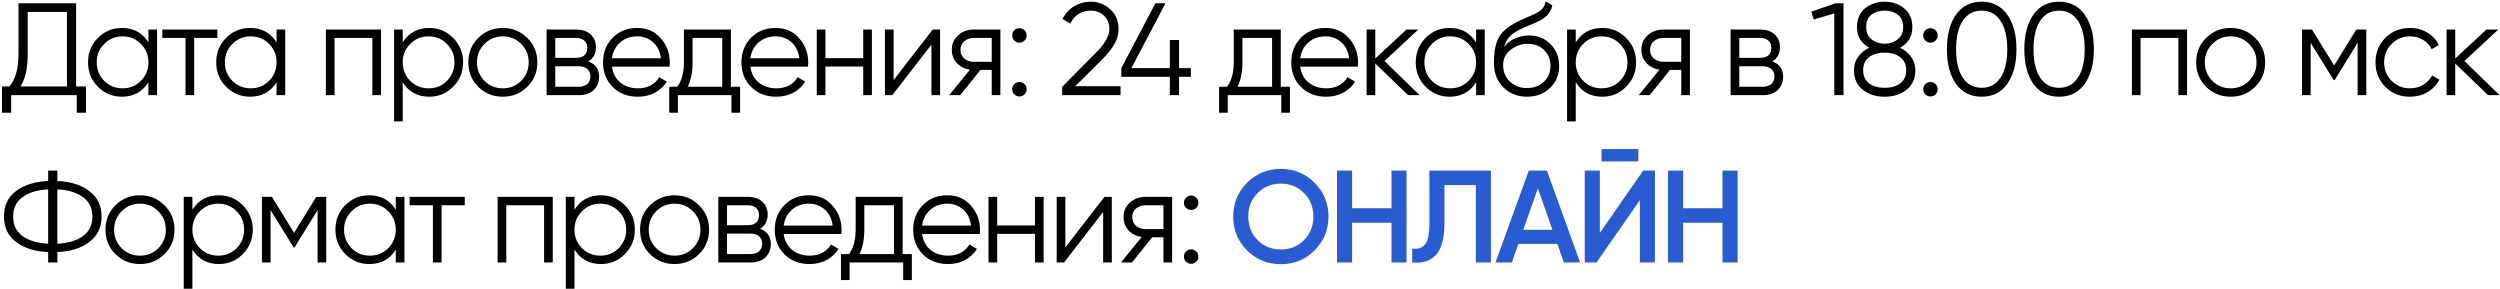
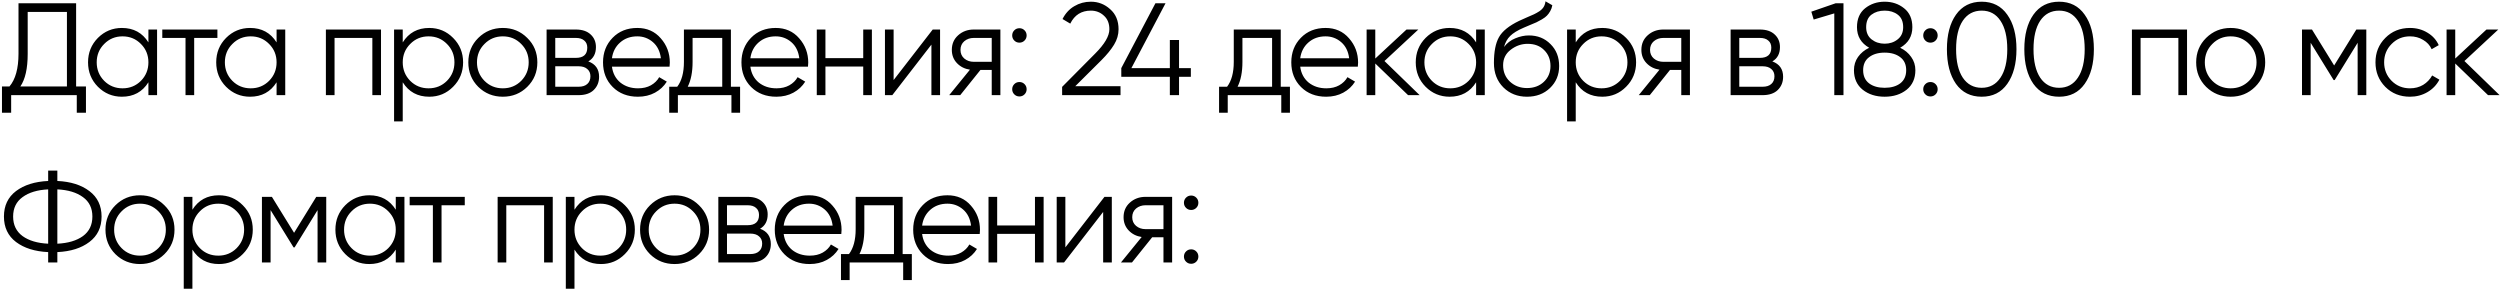
<svg xmlns="http://www.w3.org/2000/svg" width="762" height="88" viewBox="0 0 762 88" fill="none">
  <path d="M23.2 26.36H26.2V34.36H23.4V29H3.4V34.36H0.6V26.36H2.88C4.72 24.2 5.64 20.867 5.64 16.36V1H23.2V26.36ZM6.2 26.36H20.4V3.64H8.44V16.44C8.44 20.867 7.693 24.173 6.2 26.36ZM45.236 9H47.876V29H45.236V25.08C43.396 28.013 40.703 29.48 37.156 29.48C34.303 29.48 31.863 28.467 29.836 26.44C27.836 24.413 26.836 21.933 26.836 19C26.836 16.067 27.836 13.587 29.836 11.56C31.863 9.533 34.303 8.52 37.156 8.52C40.703 8.52 43.396 9.987 45.236 12.92V9ZM31.756 24.64C33.276 26.16 35.143 26.92 37.356 26.92C39.569 26.92 41.436 26.16 42.956 24.64C44.476 23.093 45.236 21.213 45.236 19C45.236 16.787 44.476 14.92 42.956 13.4C41.436 11.853 39.569 11.08 37.356 11.08C35.143 11.08 33.276 11.853 31.756 13.4C30.236 14.92 29.476 16.787 29.476 19C29.476 21.213 30.236 23.093 31.756 24.64ZM66.266 9V11.56H59.186V29H56.546V11.56H49.466V9H66.266ZM84.302 9H86.942V29H84.302V25.08C82.462 28.013 79.768 29.48 76.222 29.48C73.368 29.48 70.928 28.467 68.902 26.44C66.902 24.413 65.902 21.933 65.902 19C65.902 16.067 66.902 13.587 68.902 11.56C70.928 9.533 73.368 8.52 76.222 8.52C79.768 8.52 82.462 9.987 84.302 12.92V9ZM70.822 24.64C72.342 26.16 74.208 26.92 76.422 26.92C78.635 26.92 80.502 26.16 82.022 24.64C83.542 23.093 84.302 21.213 84.302 19C84.302 16.787 83.542 14.92 82.022 13.4C80.502 11.853 78.635 11.08 76.422 11.08C74.208 11.08 72.342 11.853 70.822 13.4C69.302 14.92 68.542 16.787 68.542 19C68.542 21.213 69.302 23.093 70.822 24.64ZM116.131 9V29H113.491V11.56H101.971V29H99.331V9H116.131ZM130.834 8.52C133.687 8.52 136.114 9.533 138.114 11.56C140.141 13.587 141.154 16.067 141.154 19C141.154 21.933 140.141 24.413 138.114 26.44C136.114 28.467 133.687 29.48 130.834 29.48C127.287 29.48 124.594 28.013 122.754 25.08V37H120.114V9H122.754V12.92C124.594 9.987 127.287 8.52 130.834 8.52ZM125.034 24.64C126.554 26.16 128.421 26.92 130.634 26.92C132.847 26.92 134.714 26.16 136.234 24.64C137.754 23.093 138.514 21.213 138.514 19C138.514 16.787 137.754 14.92 136.234 13.4C134.714 11.853 132.847 11.08 130.634 11.08C128.421 11.08 126.554 11.853 125.034 13.4C123.514 14.92 122.754 16.787 122.754 19C122.754 21.213 123.514 23.093 125.034 24.64ZM160.704 26.48C158.677 28.48 156.197 29.48 153.264 29.48C150.33 29.48 147.837 28.48 145.784 26.48C143.757 24.453 142.744 21.96 142.744 19C142.744 16.04 143.757 13.56 145.784 11.56C147.837 9.533 150.33 8.52 153.264 8.52C156.197 8.52 158.677 9.533 160.704 11.56C162.757 13.56 163.784 16.04 163.784 19C163.784 21.96 162.757 24.453 160.704 26.48ZM147.664 24.64C149.184 26.16 151.05 26.92 153.264 26.92C155.477 26.92 157.344 26.16 158.864 24.64C160.384 23.093 161.144 21.213 161.144 19C161.144 16.787 160.384 14.92 158.864 13.4C157.344 11.853 155.477 11.08 153.264 11.08C151.05 11.08 149.184 11.853 147.664 13.4C146.144 14.92 145.384 16.787 145.384 19C145.384 21.213 146.144 23.093 147.664 24.64ZM179.322 18.72C181.508 19.52 182.602 21.08 182.602 23.4C182.602 25.027 182.055 26.373 180.962 27.44C179.895 28.48 178.348 29 176.322 29H166.602V9H175.522C177.468 9 178.975 9.507 180.042 10.52C181.108 11.507 181.642 12.787 181.642 14.36C181.642 16.36 180.868 17.813 179.322 18.72ZM175.522 11.56H169.242V17.64H175.522C177.842 17.64 179.002 16.6 179.002 14.52C179.002 13.587 178.695 12.867 178.082 12.36C177.495 11.827 176.642 11.56 175.522 11.56ZM176.322 26.44C177.495 26.44 178.388 26.16 179.002 25.6C179.642 25.04 179.962 24.253 179.962 23.24C179.962 22.307 179.642 21.573 179.002 21.04C178.388 20.48 177.495 20.2 176.322 20.2H169.242V26.44H176.322ZM194.242 8.52C197.202 8.52 199.588 9.573 201.402 11.68C203.242 13.76 204.162 16.227 204.162 19.08C204.162 19.373 204.135 19.787 204.082 20.32H186.522C186.788 22.347 187.642 23.96 189.082 25.16C190.548 26.333 192.348 26.92 194.482 26.92C196.002 26.92 197.308 26.613 198.402 26C199.522 25.36 200.362 24.533 200.922 23.52L203.242 24.88C202.362 26.293 201.162 27.413 199.642 28.24C198.122 29.067 196.388 29.48 194.442 29.48C191.295 29.48 188.735 28.493 186.762 26.52C184.788 24.547 183.802 22.04 183.802 19C183.802 16.013 184.775 13.52 186.722 11.52C188.668 9.52 191.175 8.52 194.242 8.52ZM194.242 11.08C192.162 11.08 190.415 11.707 189.002 12.96C187.615 14.187 186.788 15.787 186.522 17.76H201.442C201.175 15.653 200.362 14.013 199.002 12.84C197.642 11.667 196.055 11.08 194.242 11.08ZM222.78 26.44H225.58V34.36H222.94V29H206.62V34.36H203.98V26.44H206.42C207.78 24.653 208.46 22.133 208.46 18.88V9H222.78V26.44ZM209.62 26.44H220.14V11.56H211.1V18.88C211.1 21.947 210.606 24.467 209.62 26.44ZM236.432 8.52C239.392 8.52 241.779 9.573 243.592 11.68C245.432 13.76 246.352 16.227 246.352 19.08C246.352 19.373 246.326 19.787 246.272 20.32H228.712C228.979 22.347 229.832 23.96 231.272 25.16C232.739 26.333 234.539 26.92 236.672 26.92C238.192 26.92 239.499 26.613 240.592 26C241.712 25.36 242.552 24.533 243.112 23.52L245.432 24.88C244.552 26.293 243.352 27.413 241.832 28.24C240.312 29.067 238.579 29.48 236.632 29.48C233.486 29.48 230.926 28.493 228.952 26.52C226.979 24.547 225.992 22.04 225.992 19C225.992 16.013 226.966 13.52 228.912 11.52C230.859 9.52 233.366 8.52 236.432 8.52ZM236.432 11.08C234.352 11.08 232.606 11.707 231.192 12.96C229.806 14.187 228.979 15.787 228.712 17.76H243.632C243.366 15.653 242.552 14.013 241.192 12.84C239.832 11.667 238.246 11.08 236.432 11.08ZM263.112 9H265.752V29H263.112V20.28H251.592V29H248.952V9H251.592V17.72H263.112V9ZM284.294 9H286.534V29H283.894V13.6L271.974 29H269.734V9H272.374V24.4L284.294 9ZM304.917 9V29H302.277V21.32H298.837L292.677 29H289.317L295.637 21.24C294.037 21 292.717 20.333 291.677 19.24C290.637 18.147 290.117 16.8 290.117 15.2C290.117 13.387 290.757 11.907 292.037 10.76C293.344 9.587 294.931 9 296.797 9H304.917ZM296.797 18.84H302.277V11.56H296.797C295.677 11.56 294.717 11.893 293.917 12.56C293.144 13.227 292.757 14.107 292.757 15.2C292.757 16.293 293.144 17.173 293.917 17.84C294.717 18.507 295.677 18.84 296.797 18.84ZM312.277 12.36C311.851 12.787 311.331 13 310.717 13C310.104 13 309.584 12.787 309.157 12.36C308.731 11.933 308.517 11.413 308.517 10.8C308.517 10.187 308.731 9.667 309.157 9.24C309.584 8.813 310.104 8.6 310.717 8.6C311.331 8.6 311.851 8.813 312.277 9.24C312.704 9.667 312.917 10.187 312.917 10.8C312.917 11.413 312.704 11.933 312.277 12.36ZM312.277 28.76C311.851 29.187 311.331 29.4 310.717 29.4C310.104 29.4 309.584 29.187 309.157 28.76C308.731 28.333 308.517 27.813 308.517 27.2C308.517 26.587 308.731 26.067 309.157 25.64C309.584 25.213 310.104 25 310.717 25C311.331 25 311.851 25.213 312.277 25.64C312.704 26.067 312.917 26.587 312.917 27.2C312.917 27.813 312.704 28.333 312.277 28.76ZM323.736 29V26.48L333.816 16.32C336.696 13.44 338.136 10.973 338.136 8.92C338.136 7.133 337.576 5.747 336.456 4.76C335.363 3.747 334.043 3.24 332.496 3.24C329.616 3.24 327.523 4.56 326.216 7.2L323.856 5.8C324.736 4.067 325.936 2.76 327.456 1.88C328.976 0.973 330.656 0.52 332.496 0.52C334.736 0.52 336.696 1.28 338.376 2.8C340.083 4.293 340.936 6.333 340.936 8.92C340.936 10.547 340.483 12.107 339.576 13.6C338.669 15.093 337.389 16.667 335.736 18.32L327.736 26.28H341.536V29H323.736ZM362.97 20.76V23.4H359.37V29H356.57V23.4H341.77V20.76L352.17 1H355.25L344.85 20.76H356.57V12.2H359.37V20.76H362.97ZM390.373 26.44H393.173V34.36H390.533V29H374.213V34.36H371.573V26.44H374.013C375.373 24.653 376.053 22.133 376.053 18.88V9H390.373V26.44ZM377.213 26.44H387.733V11.56H378.693V18.88C378.693 21.947 378.2 24.467 377.213 26.44ZM404.026 8.52C406.986 8.52 409.373 9.573 411.186 11.68C413.026 13.76 413.946 16.227 413.946 19.08C413.946 19.373 413.919 19.787 413.866 20.32H396.306C396.573 22.347 397.426 23.96 398.866 25.16C400.333 26.333 402.133 26.92 404.266 26.92C405.786 26.92 407.093 26.613 408.186 26C409.306 25.36 410.146 24.533 410.706 23.52L413.026 24.88C412.146 26.293 410.946 27.413 409.426 28.24C407.906 29.067 406.173 29.48 404.226 29.48C401.079 29.48 398.519 28.493 396.546 26.52C394.573 24.547 393.586 22.04 393.586 19C393.586 16.013 394.559 13.52 396.506 11.52C398.453 9.52 400.959 8.52 404.026 8.52ZM404.026 11.08C401.946 11.08 400.199 11.707 398.786 12.96C397.399 14.187 396.573 15.787 396.306 17.76H411.226C410.959 15.653 410.146 14.013 408.786 12.84C407.426 11.667 405.839 11.08 404.026 11.08ZM432.705 29H429.185L419.185 19.36V29H416.545V9H419.185V17.84L428.705 9H432.305L421.985 18.6L432.705 29ZM449.919 9H452.559V29H449.919V25.08C448.079 28.013 445.385 29.48 441.839 29.48C438.985 29.48 436.545 28.467 434.519 26.44C432.519 24.413 431.519 21.933 431.519 19C431.519 16.067 432.519 13.587 434.519 11.56C436.545 9.533 438.985 8.52 441.839 8.52C445.385 8.52 448.079 9.987 449.919 12.92V9ZM436.439 24.64C437.959 26.16 439.825 26.92 442.039 26.92C444.252 26.92 446.119 26.16 447.639 24.64C449.159 23.093 449.919 21.213 449.919 19C449.919 16.787 449.159 14.92 447.639 13.4C446.119 11.853 444.252 11.08 442.039 11.08C439.825 11.08 437.959 11.853 436.439 13.4C434.919 14.92 434.159 16.787 434.159 19C434.159 21.213 434.919 23.093 436.439 24.64ZM465.428 29.48C462.548 29.48 460.148 28.533 458.228 26.64C456.308 24.72 455.348 22.24 455.348 19.2C455.348 15.787 455.855 13.173 456.868 11.36C457.882 9.52 459.935 7.853 463.028 6.36C463.615 6.067 464.388 5.72 465.348 5.32C466.335 4.92 467.068 4.6 467.548 4.36C468.055 4.12 468.602 3.813 469.188 3.44C469.775 3.04 470.215 2.6 470.508 2.12C470.802 1.64 470.988 1.067 471.068 0.4L473.148 1.6C473.042 2.24 472.828 2.84 472.508 3.4C472.188 3.96 471.855 4.413 471.508 4.76C471.188 5.107 470.668 5.493 469.948 5.92C469.255 6.32 468.708 6.613 468.308 6.8C467.935 6.96 467.268 7.24 466.308 7.64C465.375 8.04 464.748 8.307 464.428 8.44C462.562 9.24 461.188 10.08 460.308 10.96C459.428 11.813 458.802 12.933 458.428 14.32C459.335 13.12 460.482 12.24 461.868 11.68C463.282 11.093 464.655 10.8 465.988 10.8C468.655 10.8 470.855 11.68 472.588 13.44C474.348 15.173 475.228 17.4 475.228 20.12C475.228 22.813 474.295 25.053 472.428 26.84C470.588 28.6 468.255 29.48 465.428 29.48ZM465.428 26.84C467.508 26.84 469.215 26.213 470.548 24.96C471.908 23.68 472.588 22.067 472.588 20.12C472.588 18.147 471.948 16.533 470.668 15.28C469.415 14 467.735 13.36 465.628 13.36C463.735 13.36 462.015 13.96 460.468 15.16C458.922 16.333 458.148 17.907 458.148 19.88C458.148 21.907 458.842 23.573 460.228 24.88C461.642 26.187 463.375 26.84 465.428 26.84ZM488.364 8.52C491.217 8.52 493.644 9.533 495.644 11.56C497.67 13.587 498.684 16.067 498.684 19C498.684 21.933 497.67 24.413 495.644 26.44C493.644 28.467 491.217 29.48 488.364 29.48C484.817 29.48 482.124 28.013 480.284 25.08V37H477.644V9H480.284V12.92C482.124 9.987 484.817 8.52 488.364 8.52ZM482.564 24.64C484.084 26.16 485.95 26.92 488.164 26.92C490.377 26.92 492.244 26.16 493.764 24.64C495.284 23.093 496.044 21.213 496.044 19C496.044 16.787 495.284 14.92 493.764 13.4C492.244 11.853 490.377 11.08 488.164 11.08C485.95 11.08 484.084 11.853 482.564 13.4C481.044 14.92 480.284 16.787 480.284 19C480.284 21.213 481.044 23.093 482.564 24.64ZM515.092 9V29H512.452V21.32H509.012L502.852 29H499.492L505.812 21.24C504.212 21 502.892 20.333 501.852 19.24C500.812 18.147 500.292 16.8 500.292 15.2C500.292 13.387 500.932 11.907 502.212 10.76C503.519 9.587 505.106 9 506.972 9H515.092ZM506.972 18.84H512.452V11.56H506.972C505.852 11.56 504.892 11.893 504.092 12.56C503.319 13.227 502.932 14.107 502.932 15.2C502.932 16.293 503.319 17.173 504.092 17.84C504.892 18.507 505.852 18.84 506.972 18.84ZM540.212 18.72C542.399 19.52 543.492 21.08 543.492 23.4C543.492 25.027 542.946 26.373 541.852 27.44C540.786 28.48 539.239 29 537.212 29H527.492V9H536.412C538.359 9 539.866 9.507 540.932 10.52C541.999 11.507 542.532 12.787 542.532 14.36C542.532 16.36 541.759 17.813 540.212 18.72ZM536.412 11.56H530.132V17.64H536.412C538.732 17.64 539.892 16.6 539.892 14.52C539.892 13.587 539.586 12.867 538.972 12.36C538.386 11.827 537.532 11.56 536.412 11.56ZM537.212 26.44C538.386 26.44 539.279 26.16 539.892 25.6C540.532 25.04 540.852 24.253 540.852 23.24C540.852 22.307 540.532 21.573 539.892 21.04C539.279 20.48 538.386 20.2 537.212 20.2H530.132V26.44H537.212ZM559.492 1H561.892V29H559.092V4.08L552.812 5.96L552.092 3.56L559.492 1ZM579.166 14.56C580.579 15.227 581.699 16.16 582.526 17.36C583.379 18.533 583.806 19.88 583.806 21.4C583.806 23.933 582.913 25.92 581.126 27.36C579.339 28.773 577.113 29.48 574.446 29.48C571.779 29.48 569.553 28.773 567.766 27.36C565.979 25.92 565.086 23.933 565.086 21.4C565.086 19.88 565.499 18.533 566.326 17.36C567.179 16.16 568.313 15.227 569.726 14.56C567.246 13.147 566.006 11.053 566.006 8.28C566.006 5.773 566.833 3.853 568.486 2.52C570.166 1.187 572.153 0.52 574.446 0.52C576.739 0.52 578.713 1.187 580.366 2.52C582.046 3.853 582.886 5.773 582.886 8.28C582.886 11.053 581.646 13.147 579.166 14.56ZM578.446 4.48C577.379 3.653 576.046 3.24 574.446 3.24C572.846 3.24 571.499 3.653 570.406 4.48C569.339 5.307 568.806 6.573 568.806 8.28C568.806 9.88 569.353 11.12 570.446 12C571.566 12.88 572.899 13.32 574.446 13.32C575.993 13.32 577.313 12.88 578.406 12C579.526 11.12 580.086 9.88 580.086 8.28C580.086 6.573 579.539 5.307 578.446 4.48ZM569.686 25.4C570.886 26.307 572.473 26.76 574.446 26.76C576.419 26.76 578.006 26.307 579.206 25.4C580.406 24.467 581.006 23.133 581.006 21.4C581.006 19.667 580.406 18.347 579.206 17.44C578.006 16.507 576.419 16.04 574.446 16.04C572.473 16.04 570.886 16.507 569.686 17.44C568.486 18.347 567.886 19.667 567.886 21.4C567.886 23.133 568.486 24.467 569.686 25.4ZM589.96 12.36C589.533 12.787 589.013 13 588.4 13C587.787 13 587.267 12.787 586.84 12.36C586.413 11.933 586.2 11.413 586.2 10.8C586.2 10.187 586.413 9.667 586.84 9.24C587.267 8.813 587.787 8.6 588.4 8.6C589.013 8.6 589.533 8.813 589.96 9.24C590.387 9.667 590.6 10.187 590.6 10.8C590.6 11.413 590.387 11.933 589.96 12.36ZM589.96 28.76C589.533 29.187 589.013 29.4 588.4 29.4C587.787 29.4 587.267 29.187 586.84 28.76C586.413 28.333 586.2 27.813 586.2 27.2C586.2 26.587 586.413 26.067 586.84 25.64C587.267 25.213 587.787 25 588.4 25C589.013 25 589.533 25.213 589.96 25.64C590.387 26.067 590.6 26.587 590.6 27.2C590.6 27.813 590.387 28.333 589.96 28.76ZM611.819 25.56C609.979 28.173 607.379 29.48 604.019 29.48C600.659 29.48 598.045 28.173 596.179 25.56C594.339 22.92 593.419 19.4 593.419 15C593.419 10.6 594.339 7.093 596.179 4.48C598.045 1.84 600.659 0.52 604.019 0.52C607.379 0.52 609.979 1.84 611.819 4.48C613.685 7.093 614.619 10.6 614.619 15C614.619 19.4 613.685 22.92 611.819 25.56ZM598.259 23.68C599.645 25.733 601.565 26.76 604.019 26.76C606.472 26.76 608.379 25.733 609.739 23.68C611.125 21.627 611.819 18.733 611.819 15C611.819 11.267 611.125 8.373 609.739 6.32C608.379 4.267 606.472 3.24 604.019 3.24C601.565 3.24 599.645 4.267 598.259 6.32C596.899 8.373 596.219 11.267 596.219 15C596.219 18.733 596.899 21.627 598.259 23.68ZM635.414 25.56C633.574 28.173 630.974 29.48 627.614 29.48C624.254 29.48 621.641 28.173 619.774 25.56C617.934 22.92 617.014 19.4 617.014 15C617.014 10.6 617.934 7.093 619.774 4.48C621.641 1.84 624.254 0.52 627.614 0.52C630.974 0.52 633.574 1.84 635.414 4.48C637.281 7.093 638.214 10.6 638.214 15C638.214 19.4 637.281 22.92 635.414 25.56ZM621.854 23.68C623.241 25.733 625.161 26.76 627.614 26.76C630.067 26.76 631.974 25.733 633.334 23.68C634.721 21.627 635.414 18.733 635.414 15C635.414 11.267 634.721 8.373 633.334 6.32C631.974 4.267 630.067 3.24 627.614 3.24C625.161 3.24 623.241 4.267 621.854 6.32C620.494 8.373 619.814 11.267 619.814 15C619.814 18.733 620.494 21.627 621.854 23.68ZM666.609 9V29H663.969V11.56H652.449V29H649.809V9H666.609ZM687.352 26.48C685.326 28.48 682.846 29.48 679.912 29.48C676.979 29.48 674.486 28.48 672.432 26.48C670.406 24.453 669.392 21.96 669.392 19C669.392 16.04 670.406 13.56 672.432 11.56C674.486 9.533 676.979 8.52 679.912 8.52C682.846 8.52 685.326 9.533 687.352 11.56C689.406 13.56 690.432 16.04 690.432 19C690.432 21.96 689.406 24.453 687.352 26.48ZM674.312 24.64C675.832 26.16 677.699 26.92 679.912 26.92C682.126 26.92 683.992 26.16 685.512 24.64C687.032 23.093 687.792 21.213 687.792 19C687.792 16.787 687.032 14.92 685.512 13.4C683.992 11.853 682.126 11.08 679.912 11.08C677.699 11.08 675.832 11.853 674.312 13.4C672.792 14.92 672.032 16.787 672.032 19C672.032 21.213 672.792 23.093 674.312 24.64ZM721.25 9V29H718.61V13.04L711.61 24.4H711.29L704.29 13.04V29H701.65V9H704.69L711.45 19.96L718.21 9H721.25ZM734.565 29.48C731.552 29.48 729.045 28.48 727.045 26.48C725.045 24.453 724.045 21.96 724.045 19C724.045 16.04 725.045 13.56 727.045 11.56C729.045 9.533 731.552 8.52 734.565 8.52C736.539 8.52 738.312 9 739.885 9.96C741.459 10.893 742.605 12.16 743.325 13.76L741.165 15C740.632 13.8 739.765 12.853 738.565 12.16C737.392 11.44 736.059 11.08 734.565 11.08C732.352 11.08 730.485 11.853 728.965 13.4C727.445 14.92 726.685 16.787 726.685 19C726.685 21.213 727.445 23.093 728.965 24.64C730.485 26.16 732.352 26.92 734.565 26.92C736.059 26.92 737.392 26.573 738.565 25.88C739.739 25.16 740.659 24.2 741.325 23L743.525 24.28C742.699 25.88 741.485 27.147 739.885 28.08C738.285 29.013 736.512 29.48 734.565 29.48ZM761.876 29H758.356L748.356 19.36V29H745.716V9H748.356V17.84L757.876 9H761.476L751.156 18.6L761.876 29ZM27.24 58.24C29.72 60.107 30.96 62.693 30.96 66C30.96 69.307 29.72 71.893 27.24 73.76C24.787 75.627 21.533 76.653 17.48 76.84V80H14.68V76.84C10.627 76.653 7.36 75.627 4.88 73.76C2.427 71.893 1.2 69.307 1.2 66C1.2 62.693 2.427 60.107 4.88 58.24C7.36 56.373 10.627 55.347 14.68 55.16V52H17.48V55.16C21.533 55.347 24.787 56.373 27.24 58.24ZM6.88 60.08C4.96 61.467 4 63.44 4 66C4 68.56 4.96 70.547 6.88 71.96C8.8 73.347 11.4 74.12 14.68 74.28V57.72C11.4 57.88 8.8 58.667 6.88 60.08ZM17.48 74.28C20.76 74.12 23.36 73.347 25.28 71.96C27.2 70.547 28.16 68.56 28.16 66C28.16 63.44 27.2 61.467 25.28 60.08C23.36 58.667 20.76 57.88 17.48 57.72V74.28ZM50.108 77.48C48.082 79.48 45.602 80.48 42.668 80.48C39.735 80.48 37.242 79.48 35.188 77.48C33.162 75.453 32.148 72.96 32.148 70C32.148 67.04 33.162 64.56 35.188 62.56C37.242 60.533 39.735 59.52 42.668 59.52C45.602 59.52 48.082 60.533 50.108 62.56C52.162 64.56 53.188 67.04 53.188 70C53.188 72.96 52.162 75.453 50.108 77.48ZM37.068 75.64C38.588 77.16 40.455 77.92 42.668 77.92C44.882 77.92 46.748 77.16 48.268 75.64C49.788 74.093 50.548 72.213 50.548 70C50.548 67.787 49.788 65.92 48.268 64.4C46.748 62.853 44.882 62.08 42.668 62.08C40.455 62.08 38.588 62.853 37.068 64.4C35.548 65.92 34.788 67.787 34.788 70C34.788 72.213 35.548 74.093 37.068 75.64ZM66.726 59.52C69.58 59.52 72.006 60.533 74.006 62.56C76.033 64.587 77.046 67.067 77.046 70C77.046 72.933 76.033 75.413 74.006 77.44C72.006 79.467 69.58 80.48 66.726 80.48C63.18 80.48 60.486 79.013 58.646 76.08V88H56.006V60H58.646V63.92C60.486 60.987 63.18 59.52 66.726 59.52ZM60.926 75.64C62.446 77.16 64.313 77.92 66.526 77.92C68.74 77.92 70.606 77.16 72.126 75.64C73.646 74.093 74.406 72.213 74.406 70C74.406 67.787 73.646 65.92 72.126 64.4C70.606 62.853 68.74 62.08 66.526 62.08C64.313 62.08 62.446 62.853 60.926 64.4C59.406 65.92 58.646 67.787 58.646 70C58.646 72.213 59.406 74.093 60.926 75.64ZM99.436 60V80H96.796V64.04L89.796 75.4H89.476L82.476 64.04V80H79.836V60H82.876L89.636 70.96L96.396 60H99.436ZM120.631 60H123.271V80H120.631V76.08C118.791 79.013 116.098 80.48 112.551 80.48C109.698 80.48 107.258 79.467 105.231 77.44C103.231 75.413 102.231 72.933 102.231 70C102.231 67.067 103.231 64.587 105.231 62.56C107.258 60.533 109.698 59.52 112.551 59.52C116.098 59.52 118.791 60.987 120.631 63.92V60ZM107.151 75.64C108.671 77.16 110.538 77.92 112.751 77.92C114.965 77.92 116.831 77.16 118.351 75.64C119.871 74.093 120.631 72.213 120.631 70C120.631 67.787 119.871 65.92 118.351 64.4C116.831 62.853 114.965 62.08 112.751 62.08C110.538 62.08 108.671 62.853 107.151 64.4C105.631 65.92 104.871 67.787 104.871 70C104.871 72.213 105.631 74.093 107.151 75.64ZM141.661 60V62.56H134.581V80H131.941V62.56H124.861V60H141.661ZM168.478 60V80H165.838V62.56H154.318V80H151.678V60H168.478ZM183.181 59.52C186.034 59.52 188.461 60.533 190.461 62.56C192.488 64.587 193.501 67.067 193.501 70C193.501 72.933 192.488 75.413 190.461 77.44C188.461 79.467 186.034 80.48 183.181 80.48C179.634 80.48 176.941 79.013 175.101 76.08V88H172.461V60H175.101V63.92C176.941 60.987 179.634 59.52 183.181 59.52ZM177.381 75.64C178.901 77.16 180.768 77.92 182.981 77.92C185.194 77.92 187.061 77.16 188.581 75.64C190.101 74.093 190.861 72.213 190.861 70C190.861 67.787 190.101 65.92 188.581 64.4C187.061 62.853 185.194 62.08 182.981 62.08C180.768 62.08 178.901 62.853 177.381 64.4C175.861 65.92 175.101 67.787 175.101 70C175.101 72.213 175.861 74.093 177.381 75.64ZM213.051 77.48C211.024 79.48 208.544 80.48 205.611 80.48C202.677 80.48 200.184 79.48 198.131 77.48C196.104 75.453 195.091 72.96 195.091 70C195.091 67.04 196.104 64.56 198.131 62.56C200.184 60.533 202.677 59.52 205.611 59.52C208.544 59.52 211.024 60.533 213.051 62.56C215.104 64.56 216.131 67.04 216.131 70C216.131 72.96 215.104 75.453 213.051 77.48ZM200.011 75.64C201.531 77.16 203.397 77.92 205.611 77.92C207.824 77.92 209.691 77.16 211.211 75.64C212.731 74.093 213.491 72.213 213.491 70C213.491 67.787 212.731 65.92 211.211 64.4C209.691 62.853 207.824 62.08 205.611 62.08C203.397 62.08 201.531 62.853 200.011 64.4C198.491 65.92 197.731 67.787 197.731 70C197.731 72.213 198.491 74.093 200.011 75.64ZM231.668 69.72C233.855 70.52 234.948 72.08 234.948 74.4C234.948 76.027 234.402 77.373 233.308 78.44C232.242 79.48 230.695 80 228.668 80H218.948V60H227.868C229.815 60 231.322 60.507 232.388 61.52C233.455 62.507 233.988 63.787 233.988 65.36C233.988 67.36 233.215 68.813 231.668 69.72ZM227.868 62.56H221.588V68.64H227.868C230.188 68.64 231.348 67.6 231.348 65.52C231.348 64.587 231.042 63.867 230.428 63.36C229.842 62.827 228.988 62.56 227.868 62.56ZM228.668 77.44C229.842 77.44 230.735 77.16 231.348 76.6C231.988 76.04 232.308 75.253 232.308 74.24C232.308 73.307 231.988 72.573 231.348 72.04C230.735 71.48 229.842 71.2 228.668 71.2H221.588V77.44H228.668ZM246.588 59.52C249.548 59.52 251.935 60.573 253.748 62.68C255.588 64.76 256.508 67.227 256.508 70.08C256.508 70.373 256.482 70.787 256.428 71.32H238.868C239.135 73.347 239.988 74.96 241.428 76.16C242.895 77.333 244.695 77.92 246.828 77.92C248.348 77.92 249.655 77.613 250.748 77C251.868 76.36 252.708 75.533 253.268 74.52L255.588 75.88C254.708 77.293 253.508 78.413 251.988 79.24C250.468 80.067 248.735 80.48 246.788 80.48C243.642 80.48 241.082 79.493 239.108 77.52C237.135 75.547 236.148 73.04 236.148 70C236.148 67.013 237.122 64.52 239.068 62.52C241.015 60.52 243.522 59.52 246.588 59.52ZM246.588 62.08C244.508 62.08 242.762 62.707 241.348 63.96C239.962 65.187 239.135 66.787 238.868 68.76H253.788C253.522 66.653 252.708 65.013 251.348 63.84C249.988 62.667 248.402 62.08 246.588 62.08ZM275.127 77.44H277.927V85.36H275.287V80H258.967V85.36H256.327V77.44H258.767C260.127 75.653 260.807 73.133 260.807 69.88V60H275.127V77.44ZM261.967 77.44H272.487V62.56H263.447V69.88C263.447 72.947 262.953 75.467 261.967 77.44ZM288.779 59.52C291.739 59.52 294.126 60.573 295.939 62.68C297.779 64.76 298.699 67.227 298.699 70.08C298.699 70.373 298.672 70.787 298.619 71.32H281.059C281.326 73.347 282.179 74.96 283.619 76.16C285.086 77.333 286.886 77.92 289.019 77.92C290.539 77.92 291.846 77.613 292.939 77C294.059 76.36 294.899 75.533 295.459 74.52L297.779 75.88C296.899 77.293 295.699 78.413 294.179 79.24C292.659 80.067 290.926 80.48 288.979 80.48C285.832 80.48 283.272 79.493 281.299 77.52C279.326 75.547 278.339 73.04 278.339 70C278.339 67.013 279.312 64.52 281.259 62.52C283.206 60.52 285.712 59.52 288.779 59.52ZM288.779 62.08C286.699 62.08 284.952 62.707 283.539 63.96C282.152 65.187 281.326 66.787 281.059 68.76H295.979C295.712 66.653 294.899 65.013 293.539 63.84C292.179 62.667 290.592 62.08 288.779 62.08ZM315.458 60H318.098V80H315.458V71.28H303.938V80H301.298V60H303.938V68.72H315.458V60ZM336.641 60H338.881V80H336.241V64.6L324.321 80H322.081V60H324.721V75.4L336.641 60ZM357.264 60V80H354.624V72.32H351.184L345.024 80H341.664L347.984 72.24C346.384 72 345.064 71.333 344.024 70.24C342.984 69.147 342.464 67.8 342.464 66.2C342.464 64.387 343.104 62.907 344.384 61.76C345.691 60.587 347.277 60 349.144 60H357.264ZM349.144 69.84H354.624V62.56H349.144C348.024 62.56 347.064 62.893 346.264 63.56C345.491 64.227 345.104 65.107 345.104 66.2C345.104 67.293 345.491 68.173 346.264 68.84C347.064 69.507 348.024 69.84 349.144 69.84ZM364.624 63.36C364.197 63.787 363.677 64 363.064 64C362.451 64 361.931 63.787 361.504 63.36C361.077 62.933 360.864 62.413 360.864 61.8C360.864 61.187 361.077 60.667 361.504 60.24C361.931 59.813 362.451 59.6 363.064 59.6C363.677 59.6 364.197 59.813 364.624 60.24C365.051 60.667 365.264 61.187 365.264 61.8C365.264 62.413 365.051 62.933 364.624 63.36ZM364.624 79.76C364.197 80.187 363.677 80.4 363.064 80.4C362.451 80.4 361.931 80.187 361.504 79.76C361.077 79.333 360.864 78.813 360.864 78.2C360.864 77.587 361.077 77.067 361.504 76.64C361.931 76.213 362.451 76 363.064 76C363.677 76 364.197 76.213 364.624 76.64C365.051 77.067 365.264 77.587 365.264 78.2C365.264 78.813 365.051 79.333 364.624 79.76Z" fill="black" />
-   <path d="M400.683 76.32C397.883 79.12 394.456 80.52 390.403 80.52C386.349 80.52 382.909 79.12 380.083 76.32C377.283 73.493 375.883 70.053 375.883 66C375.883 61.947 377.283 58.52 380.083 55.72C382.909 52.893 386.349 51.48 390.403 51.48C394.456 51.48 397.883 52.893 400.683 55.72C403.509 58.52 404.923 61.947 404.923 66C404.923 70.053 403.509 73.493 400.683 76.32ZM383.323 73.2C385.243 75.093 387.603 76.04 390.403 76.04C393.203 76.04 395.549 75.093 397.443 73.2C399.363 71.28 400.323 68.88 400.323 66C400.323 63.12 399.363 60.733 397.443 58.84C395.549 56.92 393.203 55.96 390.403 55.96C387.603 55.96 385.243 56.92 383.323 58.84C381.429 60.733 380.483 63.12 380.483 66C380.483 68.88 381.429 71.28 383.323 73.2ZM424.119 52H428.719V80H424.119V67.88H412.119V80H407.519V52H412.119V63.48H424.119V52ZM430.436 80V75.76C432.196 76 433.502 75.573 434.356 74.48C435.236 73.387 435.676 71.293 435.676 68.2V52H454.436V80H449.836V56.4H440.276V68.12C440.276 70.573 440.009 72.64 439.476 74.32C438.969 76 438.236 77.267 437.276 78.12C436.316 78.947 435.276 79.507 434.156 79.8C433.062 80.067 431.822 80.133 430.436 80ZM476.66 80L474.7 74.36H462.78L460.82 80H455.82L465.98 52H471.5L481.62 80H476.66ZM464.3 70.04H473.18L468.74 57.4L464.3 70.04ZM488.151 49.2V45.44H499.351V49.2H488.151ZM499.831 80V61L486.631 80H483.031V52H487.631V71L500.831 52H504.431V80H499.831ZM525.023 52H529.623V80H525.023V67.88H513.023V80H508.423V52H513.023V63.48H525.023V52Z" fill="#285CD0" />
</svg>